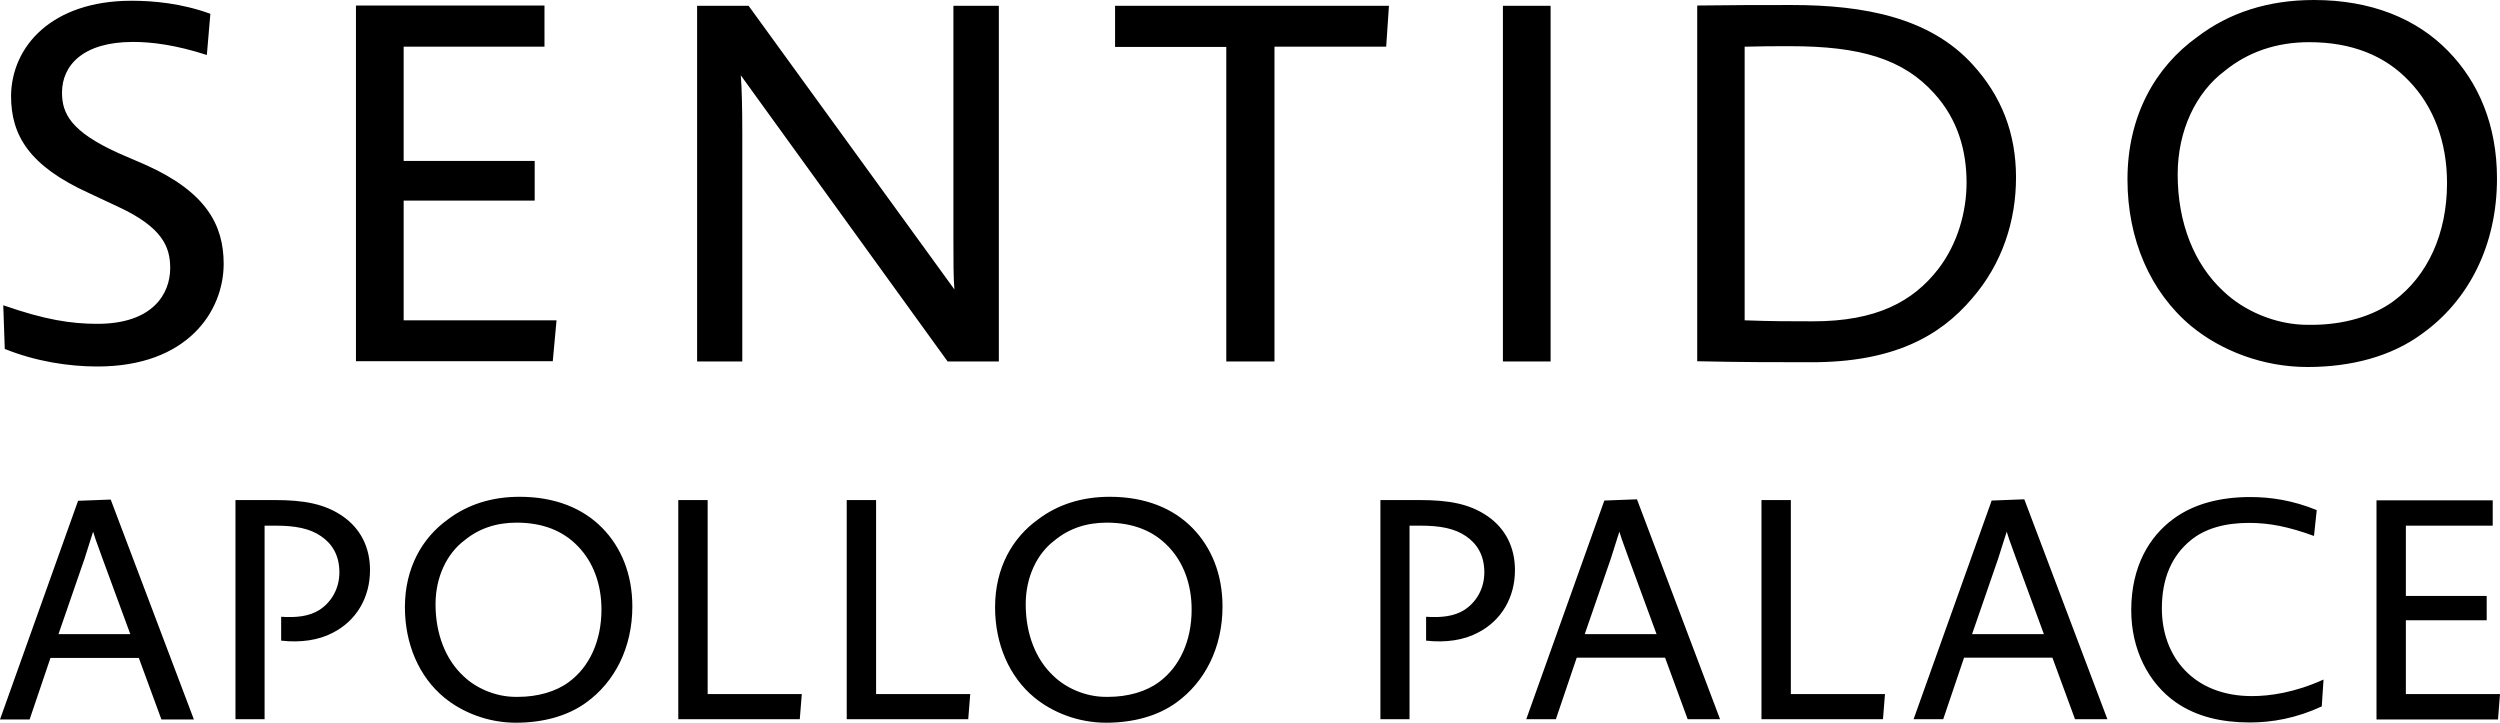
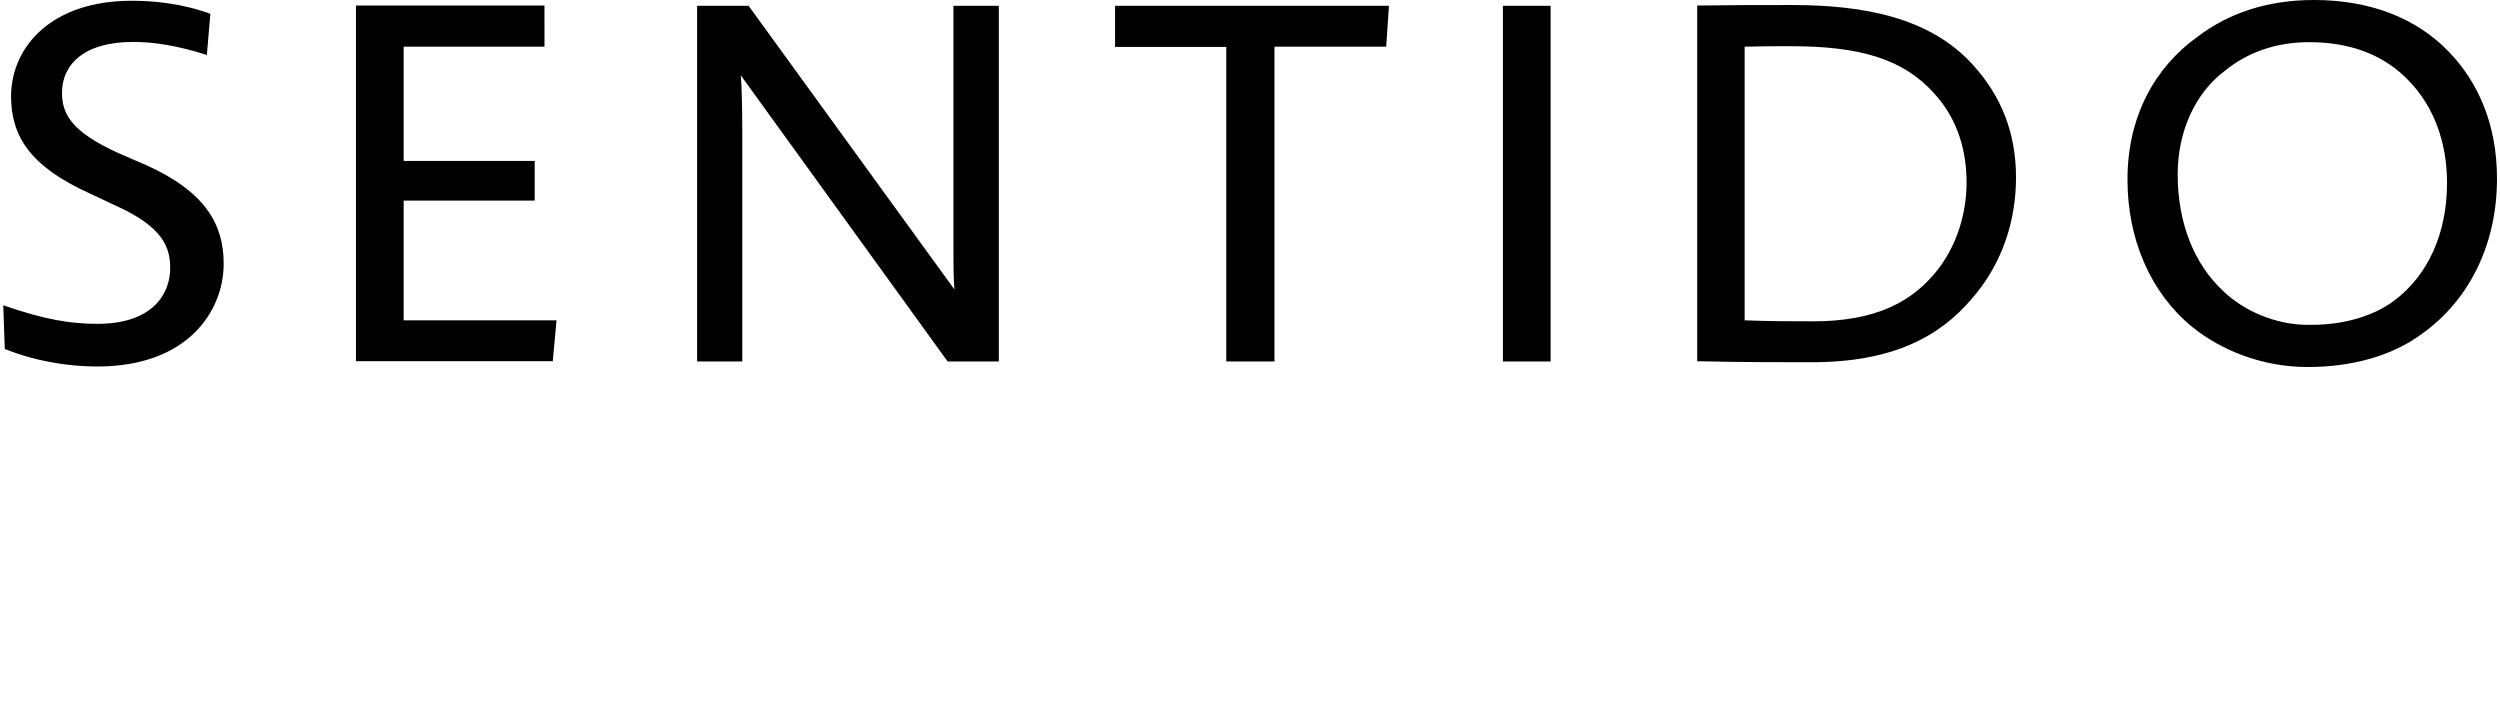
<svg xmlns="http://www.w3.org/2000/svg" version="1.1" id="Layer_1" x="0px" y="0px" viewBox="0 0 995.9 287.9" style="enable-background:new 0 0 995.9 287.9;" xml:space="preserve">
  <style type="text/css">
	.st0{fill-rule:evenodd;clip-rule:evenodd;}
</style>
  <g>
    <g>
      <path class="st0" d="M89.1,105.1c0-15.4-6.9-28.5-30.8-39.3L47.2,61c-19-8.6-22.5-15.8-22.5-24.1c0-10.8,8.3-20.2,28.3-20.2    c7.5,0,17,1.2,29.4,5.2l1.4-16.4C72.3,1.3,61.1,0.3,52.4,0.3c-31.8,0-47.8,18.2-48,37.9c0,15.8,7.3,27.9,31,38.7l11.1,5.2    c18.4,8.4,21.3,16.4,21.3,24.7c0,10.2-6.9,22.2-29,22.2c-10.5,0-20.9-1.6-37.5-7.4L1.9,139c12.4,5,25.5,7,36.9,7    C74.9,146,89.1,123.8,89.1,105.1L89.1,105.1z M221.7,127.6h-60.9V79.9H213V64.1h-52.2V18.6h56.1V2.2h-75.1v141.7h78.4L221.7,127.6    L221.7,127.6z M397.8,2.3h-18v93.2c0,8.6,0,15.2,0.4,19.8l-82-113h-20.5V144h18V52.8c0-9.4-0.2-18.2-0.6-22.8l82.4,114h20.4V2.3    H397.8z M553.3,2.3H444.2v16.4h44.3V144h19.2V18.6h44.5L553.3,2.3L553.3,2.3z M617.7,144V2.3h-19V144H617.7L617.7,144z     M803.1,70.7c0-17.8-5.9-32.5-17.2-44.9C768.9,7,742.6,2,713.8,2c-13.2,0-23.5,0-37.7,0.2v141.7c17.2,0.4,32,0.4,45.6,0.4    c32,0,50.8-10,63.8-25.3C797.8,104.9,803.1,87.7,803.1,70.7L803.1,70.7z M783.4,72.7c0,11.8-3.6,24.5-11.3,34.5    c-10.1,13-24.7,20.8-49.8,20.8c-9.3,0-16.6,0-27.3-0.4v-109c6.5-0.2,11.9-0.2,18.2-0.2c27.7,0,44.9,5,57.3,18.8    C780,47.6,783.4,60.2,783.4,72.7L783.4,72.7z M994.7,71.1c0-21.2-7.3-38.3-19.4-50.7C962.7,7.4,944.5,0,921.8,0    c-18.2,0-33.8,5-46.6,14.8c-16.4,11.8-27.7,31.1-27.7,56.7c0,23.8,9.1,44.9,25.5,58.5c11.7,9.6,28.3,16.2,46.2,16.2    c17.4,0,33.4-4.2,45.6-13.2C983.3,119.8,994.7,97.9,994.7,71.1L994.7,71.1z M974.8,72.9c0,20.2-7.7,36.9-21.1,46.9    c-8.3,6.2-20.2,9.6-32.8,9.6h-1.6c-12.8,0-25.5-5.6-33.6-13.4c-11.7-10.8-18.2-27.3-18.2-46.5c0-17.6,7.3-32.7,18.8-41.3    c9.1-7.4,20.4-11.4,33.6-11.4c17,0,30.2,5.4,39.7,15.4C969.5,42.4,974.8,56.6,974.8,72.9z" />
-       <path class="st0" d="M77.2,286.5L44.1,199l-13,0.5L0,286.6h11.8l8.3-24.5h35.2l9,24.5h12.9V286.5z M51.9,252.6H23.3l10.4-30.1    c2.3-7.1,3.3-10.6,3.4-10.7c0.1,0.5,1.2,3.9,3.7,10.6L51.9,252.6L51.9,252.6z M105.4,286.5v-77.1h4.4c7.8,0,13.6,1.1,18.1,4.2    c4.4,3,7.3,7.6,7.3,14.4c0,6.5-3.2,11.9-8,15c-4,2.5-9,3.1-15.2,2.7v9.5c7.8,0.9,15-0.2,20.5-3.1c9.5-4.8,14.9-14.1,14.9-25    c0-9.2-3.9-16.6-10.8-21.4c-7.2-5-15.5-6.5-27.2-6.5H93.8v87.3H105.4L105.4,286.5z M251.9,241.6c0-13-4.5-23.6-11.9-31.2    c-7.8-8-19-12.5-33-12.5c-11.2,0-20.8,3.1-28.7,9.1c-10.1,7.3-17,19.2-17,34.9c0,14.6,5.6,27.7,15.7,36c7.2,5.9,17.4,10,28.5,10    c10.7,0,20.6-2.6,28.1-8.1C244.8,271.7,251.9,258.1,251.9,241.6L251.9,241.6z M239.6,242.8c0,12.4-4.7,22.8-13,28.9    c-5.1,3.8-12.4,5.9-20.2,5.9h-1c-7.9,0-15.7-3.4-20.7-8.2c-7.2-6.6-11.2-16.9-11.2-28.7c0-10.8,4.5-20.2,11.6-25.5    c5.6-4.6,12.5-7,20.7-7c10.5,0,18.6,3.3,24.5,9.5C236.3,223.9,239.6,232.7,239.6,242.8L239.6,242.8z M319.4,276.5h-37.5v-77.3    h-11.7v87.3h48.4L319.4,276.5L319.4,276.5z M386.5,276.5H349v-77.3h-11.7v87.3h48.4L386.5,276.5L386.5,276.5z M487,241.6    c0-13-4.5-23.6-11.9-31.2c-7.8-8-19-12.5-33-12.5c-11.2,0-20.8,3.1-28.7,9.1c-10.1,7.3-17,19.2-17,34.9c0,14.6,5.6,27.7,15.7,36    c7.2,5.9,17.4,10,28.5,10c10.7,0,20.6-2.6,28.1-8.1C479.9,271.7,487,258.1,487,241.6L487,241.6z M474.7,242.8    c0,12.4-4.7,22.8-13,28.9c-5.1,3.8-12.4,5.9-20.2,5.9h-1c-7.9,0-15.7-3.4-20.7-8.2c-7.2-6.6-11.2-16.9-11.2-28.7    c0-10.8,4.5-20.2,11.6-25.5c5.6-4.6,12.5-7,20.7-7c10.5,0,18.6,3.3,24.5,9.5C471.4,223.9,474.7,232.7,474.7,242.8L474.7,242.8z     M561.5,286.5v-77.1h4.4c7.8,0,13.6,1.1,18.1,4.2c4.4,3,7.3,7.6,7.3,14.4c0,6.5-3.2,11.9-8,15c-4,2.5-9,3.1-15.2,2.7v9.5    c7.8,0.9,15-0.2,20.5-3.1c9.5-4.8,14.9-14.1,14.9-25c0-9.2-3.9-16.6-10.8-21.4c-7.2-5-15.5-6.5-27.2-6.5h-15.6v87.3H561.5    L561.5,286.5z M685.2,286.5l-33.1-87.6l-13,0.5L608,286.5h11.8l8.3-24.5h35.2l9,24.5H685.2L685.2,286.5z M659.9,252.6h-28.6    l10.4-30.1c2.3-7.1,3.3-10.6,3.4-10.7c0.1,0.5,1.2,3.9,3.7,10.6L659.9,252.6L659.9,252.6z M750.9,276.5h-37.5v-77.3h-11.7v87.3    h48.4L750.9,276.5L750.9,276.5z M839.5,286.5l-33.1-87.6l-13,0.5l-31.1,87.1h11.8l8.3-24.5h35.2l9,24.5H839.5L839.5,286.5z     M814.2,252.6h-28.6l10.4-30.1c2.3-7.1,3.3-10.6,3.4-10.7c0.1,0.5,1.2,3.9,3.7,10.6L814.2,252.6L814.2,252.6z M925.6,270.7    c-11.4,5.2-21.4,6.6-28.5,6.6c-23.3,0-35.9-15.7-35.9-34.9c0-12.1,4-21,11.4-27.1c5.8-4.8,13.8-7,23.3-7c8.2,0,15.7,1.5,25.9,5.2    l1.1-10.3c-9.6-3.9-18.3-5.2-26.5-5.2c-11.9,0-22.5,2.7-30.6,8.7c-9.3,6.8-16.8,18.6-16.8,36.4c0,15.6,6.8,29,17.8,36.7    c8.4,5.8,18.4,8,29.5,8c8.8,0,18.5-1.7,28.6-6.4L925.6,270.7L925.6,270.7z M995.9,276.5h-37.5v-29.4h32.2v-9.7h-32.2v-28H993    v-10.1h-46.3v87.3h48.4L995.9,276.5z" />
    </g>
  </g>
</svg>